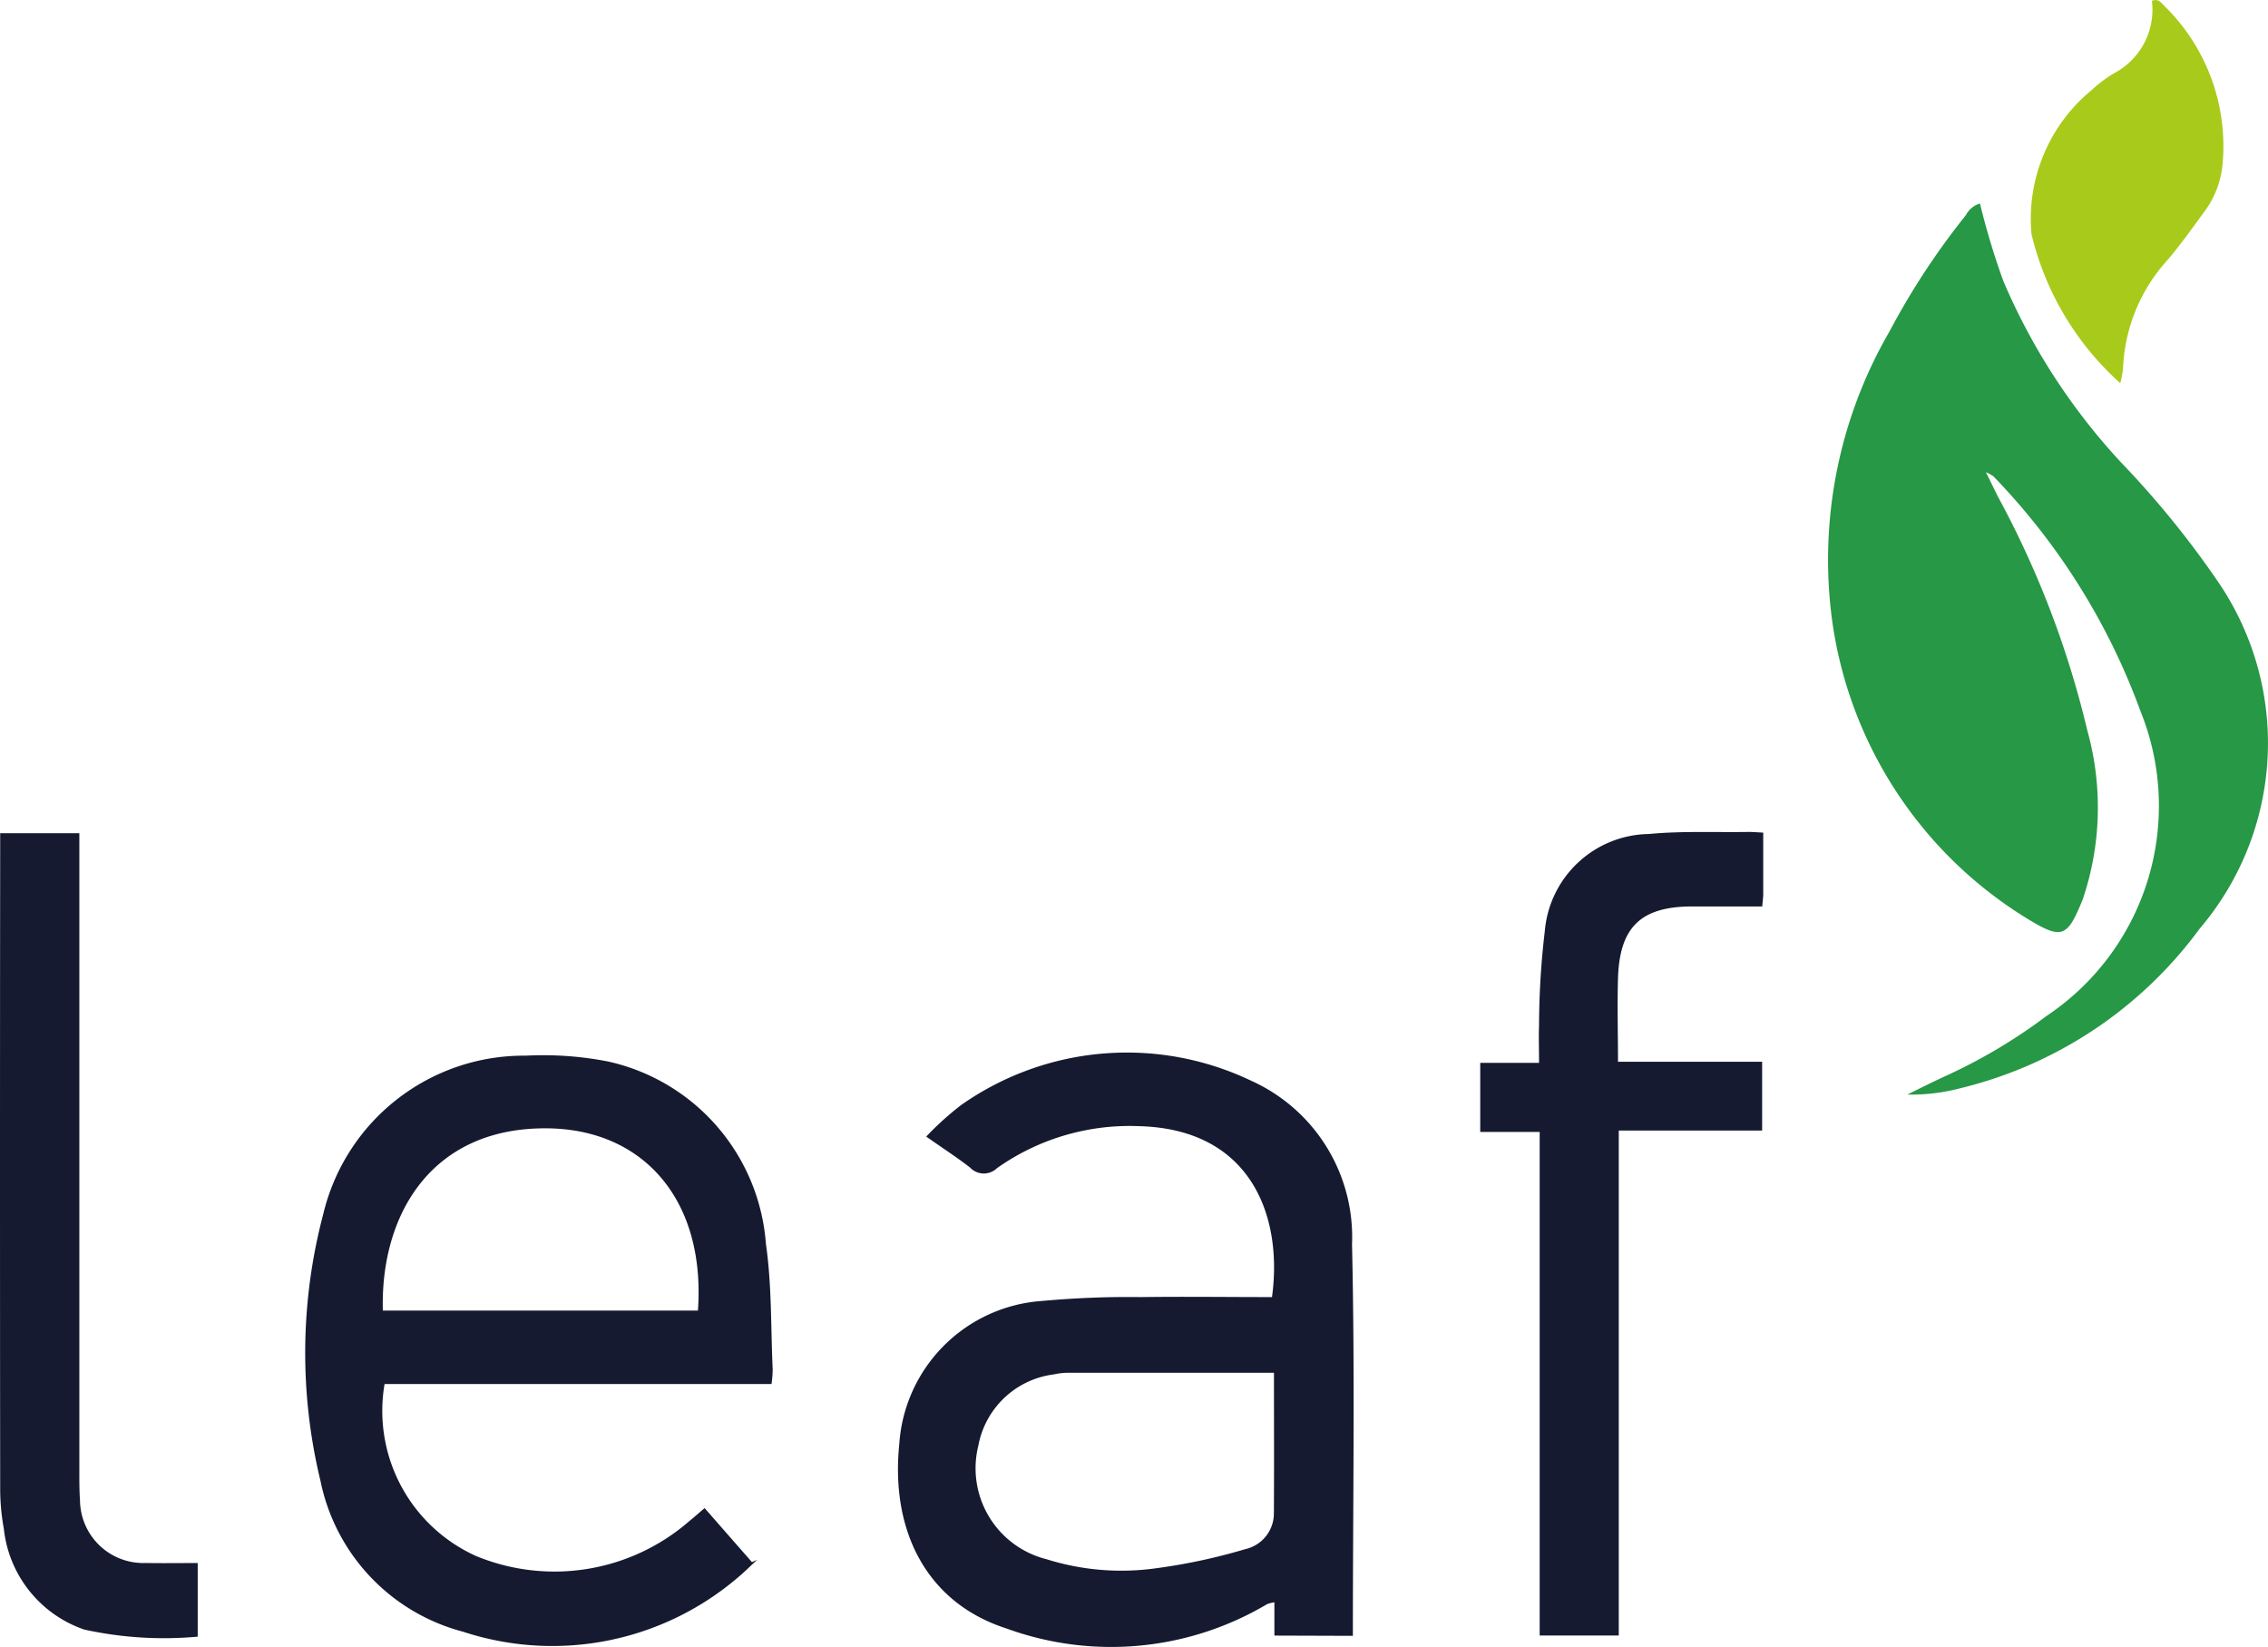
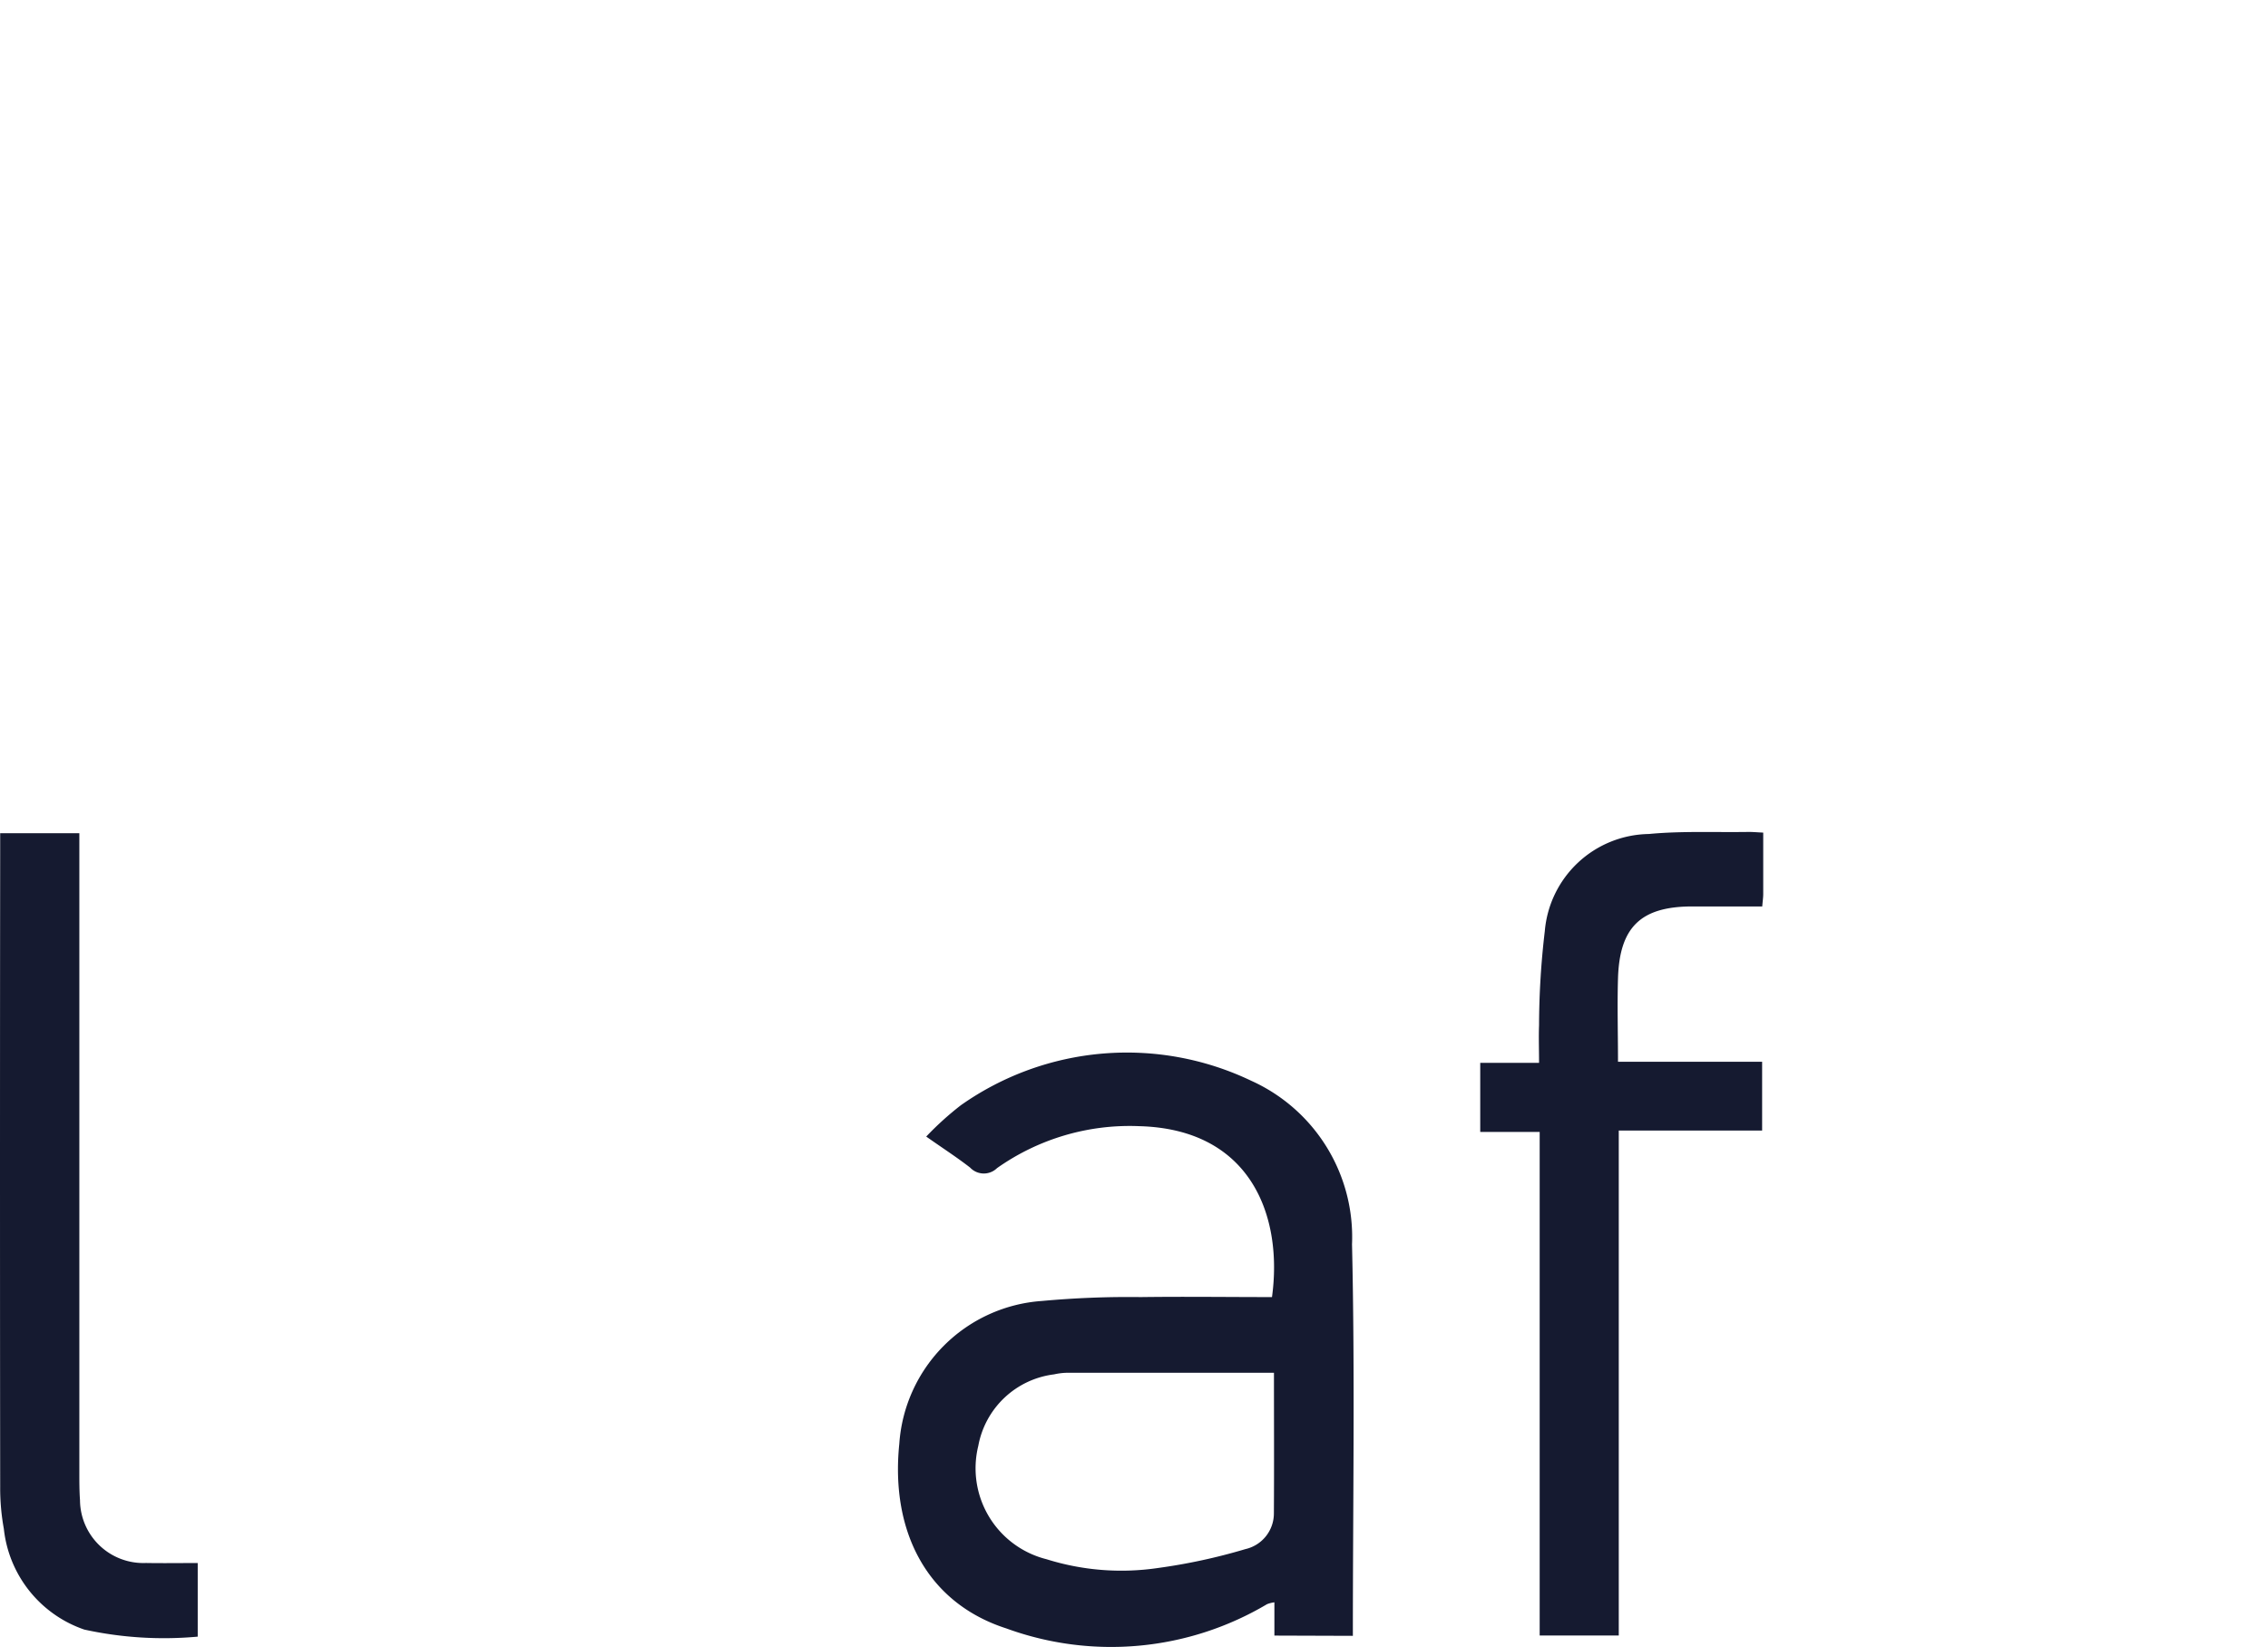
<svg xmlns="http://www.w3.org/2000/svg" width="62" height="45" viewBox="0 0 62 45">
  <g id="Group_2797" data-name="Group 2797" transform="translate(790 -4533)">
    <path id="Path_773" data-name="Path 773" d="M525.055,280.145v-.909a.841.841,0,0,0-.2.05,8.355,8.355,0,0,1-7.129.663c-2.135-.686-3.174-2.612-2.925-5.045A4.2,4.2,0,0,1,518.7,271a25.934,25.934,0,0,1,2.7-.106c1.2-.016,2.4,0,3.589,0,.3-2.174-.545-4.589-3.628-4.671a6.28,6.28,0,0,0-3.889,1.147.516.516,0,0,1-.735-.015c-.362-.282-.749-.53-1.2-.848a8.388,8.388,0,0,1,.948-.857,7.877,7.877,0,0,1,7.939-.667,4.685,4.685,0,0,1,2.753,4.469c.082,3.552.023,7.108.023,10.7Zm-.012-7.182c-1.932,0-3.807,0-5.682,0a1.809,1.809,0,0,0-.329.043,2.407,2.407,0,0,0-2.071,1.952,2.562,2.562,0,0,0,1.864,3.1,6.841,6.841,0,0,0,3.046.24,15.8,15.8,0,0,0,2.39-.516,1,1,0,0,0,.78-.975C525.049,275.535,525.043,274.26,525.043,272.963Z" transform="translate(-1280.217 4297.555)" fill="#151a30" fill-rule="evenodd" />
-     <path id="Path_774" data-name="Path 774" d="M356.712,273.965H346.134a4.35,4.35,0,0,0,2.5,4.7,5.618,5.618,0,0,0,5.83-.953c.133-.107.261-.222.419-.356l1.294,1.477.144-.065c-.182.166-.355.343-.547.5a7.81,7.81,0,0,1-7.492,1.467,5.368,5.368,0,0,1-3.9-4.123,14.845,14.845,0,0,1,.075-7.289,5.639,5.639,0,0,1,5.531-4.332,9.254,9.254,0,0,1,2.258.16,5.524,5.524,0,0,1,4.313,4.987c.163,1.13.132,2.287.185,3.433A3.211,3.211,0,0,1,356.712,273.965Zm-10.626-2.007H354.7c.214-2.978-1.451-4.953-4.113-4.981C347.4,266.943,346.015,269.357,346.087,271.958Z" transform="translate(-1125.621 4296.86)" fill="#151a30" fill-rule="evenodd" />
    <path id="Path_775" data-name="Path 775" d="M690.2,201.257c0,.6,0,1.14,0,1.681,0,.094-.015.187-.027.337-.653,0-1.3,0-1.943,0-1.379.009-1.958.569-2,1.966-.022.745,0,1.492,0,2.279h3.94V209.4h-3.919v13.8h-2.162V209.438h-1.625v-1.889h1.608c0-.373-.013-.7,0-1.028a22.278,22.278,0,0,1,.157-2.572,2.9,2.9,0,0,1,2.841-2.654c.894-.085,1.8-.043,2.7-.056C689.891,201.236,690.015,201.248,690.2,201.257Z" transform="translate(-1431.999 4354.498)" fill="#151a30" fill-rule="evenodd" />
    <path id="Path_776" data-name="Path 776" d="M261.4,221.5v2.012a10.175,10.175,0,0,1-3.1-.193,3.282,3.282,0,0,1-2.2-2.754,6.176,6.176,0,0,1-.1-1.141q-.01-8.709,0-17.418v-.452h2.164c0,.2,0,.388,0,.573q0,8.446,0,16.892c0,.255,0,.511.018.765a1.731,1.731,0,0,0,1.8,1.715C260.433,221.507,260.89,221.5,261.4,221.5Z" transform="translate(-1045.995 4354.217)" fill="#151a30" fill-rule="evenodd" />
-     <path id="Path_779" data-name="Path 779" d="M786.725,29.187c.138.28.231.473.327.665a25.919,25.919,0,0,1,2.445,6.395,7.826,7.826,0,0,1-.125,4.613c-.422,1.043-.564,1.107-1.5.539a11.385,11.385,0,0,1-5.335-8.044,12.432,12.432,0,0,1,1.55-8.011,20.172,20.172,0,0,1,2.091-3.183.634.634,0,0,1,.384-.317,20.361,20.361,0,0,0,.641,2.124,17.161,17.161,0,0,0,3.232,4.969,25.335,25.335,0,0,1,2.641,3.252,7.815,7.815,0,0,1-.508,9.473,11.466,11.466,0,0,1-6.55,4.363,5.242,5.242,0,0,1-1.44.171c.4-.2.693-.344.989-.482a14.814,14.814,0,0,0,2.813-1.665,6.9,6.9,0,0,0,2.57-8.331,18.176,18.176,0,0,0-4.02-6.418A1.146,1.146,0,0,0,786.725,29.187Z" transform="translate(-1522.436 4516.718)" fill="#269846" fill-rule="evenodd" />
-     <path id="Path_780" data-name="Path 780" d="M843.361-25.777a7.936,7.936,0,0,1-2.427-4.073,4.55,4.55,0,0,1,1.643-3.936,3.651,3.651,0,0,1,.606-.457,1.964,1.964,0,0,0,1.043-1.983c.174-.073.255.054.335.134a5.36,5.36,0,0,1,1.6,4.282,2.56,2.56,0,0,1-.517,1.366c-.318.436-.633.877-.981,1.289a4.68,4.68,0,0,0-1.227,2.982A2.991,2.991,0,0,1,843.361-25.777Z" transform="translate(-1575.399 4569.249)" fill="#a8ca1a" fill-rule="evenodd" />
  </g>
</svg>